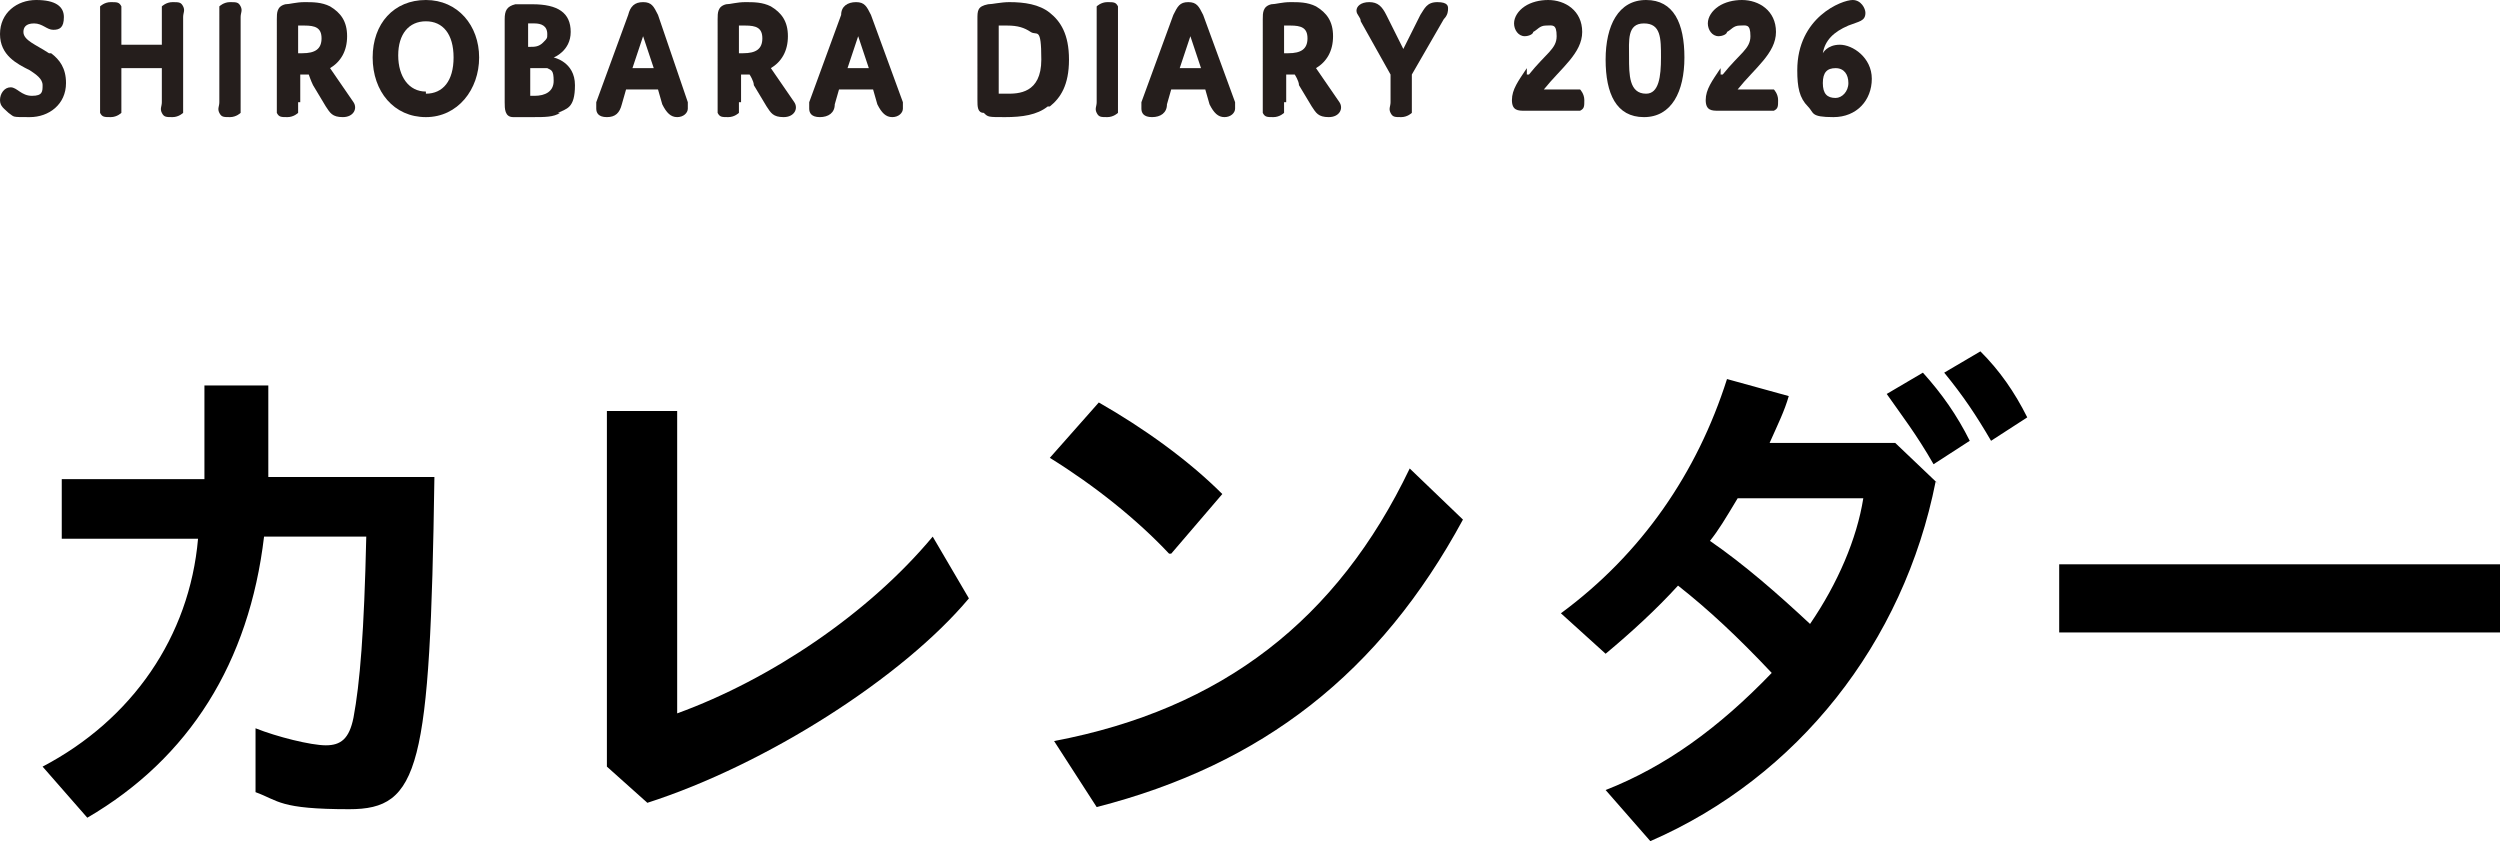
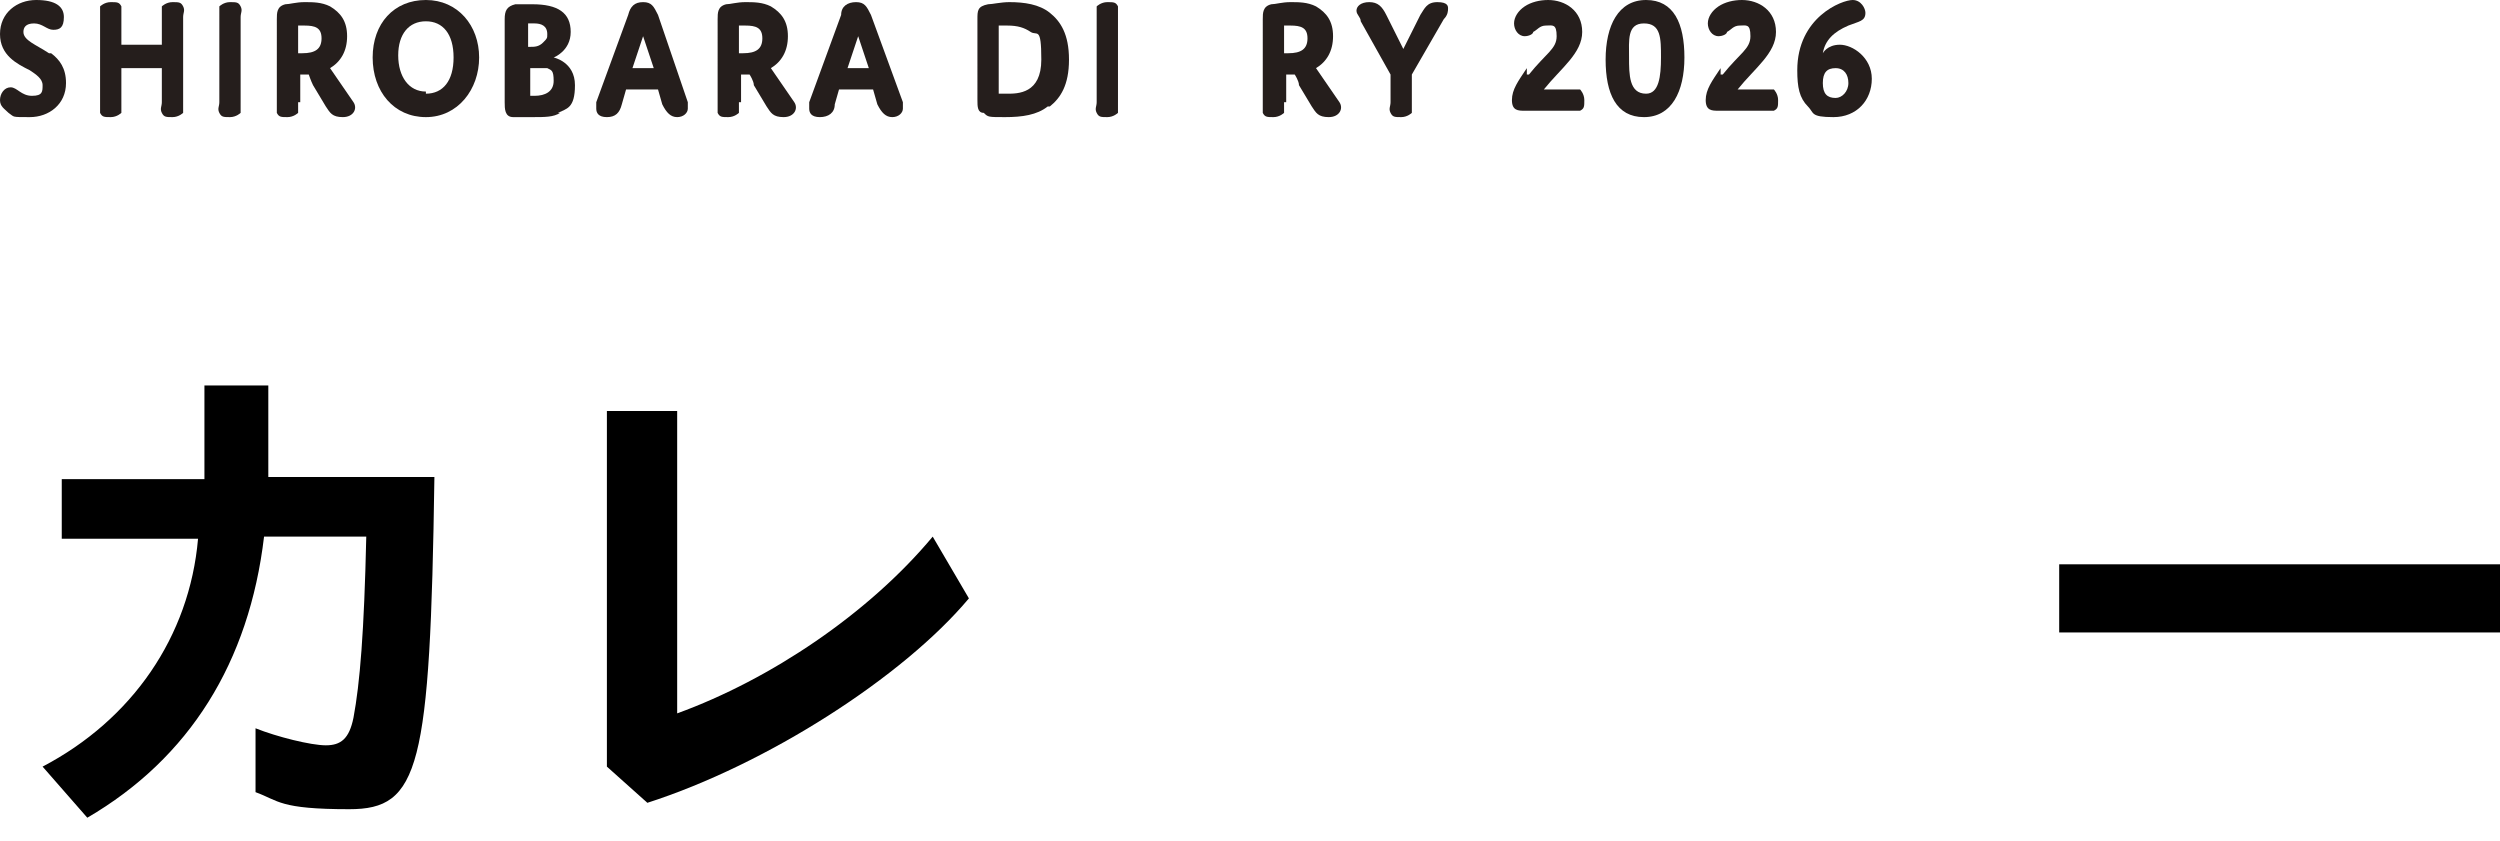
<svg xmlns="http://www.w3.org/2000/svg" version="1.1" viewBox="0 0 117.4 39.5">
  <defs>
    <style>
      .cls-1 {
        fill: #251e1c;
      }
    </style>
  </defs>
  <g>
    <g id="_レイヤー_2">
      <g id="_文字">
        <g>
          <path d="M12.6,18.1v4.3h7.8c-.2,13.7-.7,15.6-4,15.6s-3.3-.4-4.4-.8v-3c1,.4,2.6.8,3.3.8s1.1-.3,1.3-1.3c.3-1.6.5-4,.6-8.5h-4.8c-.7,5.9-3.5,10.4-8.3,13.2l-2.1-2.4c4.2-2.2,6.9-6.1,7.3-10.7H2.9v-2.8h6.7v-4.4h3Z" />
          <path d="M31.8,19.2v14.3c4.4-1.6,9-4.7,12-8.3l1.7,2.9c-3.1,3.7-9.5,7.8-15.1,9.6l-1.9-1.7v-16.7h3.3Z" />
-           <path d="M54.9,26c-1.5-1.6-3.5-3.2-5.6-4.5l2.3-2.6c2.1,1.2,4.2,2.7,5.8,4.3l-2.4,2.8h0ZM49.5,34.8c7.9-1.5,13.3-5.7,16.7-12.8l2.5,2.4c-3.9,7.2-9.4,11.5-17.2,13.5l-2-3.1Z" />
-           <path d="M90.9,22.6c-1.5,7.6-6.5,13.9-13.4,16.9l-2.1-2.4c2.8-1.1,5.3-2.9,7.8-5.5-1.6-1.7-3-3-4.4-4.1-1,1.1-2.2,2.2-3.4,3.2l-2.1-1.9c3.8-2.8,6.4-6.6,7.8-11l2.9.8c-.2.7-.5,1.3-.9,2.2h5.9l2.1,2h0ZM81.6,23.4c-.6,1-.9,1.5-1.3,2,1.6,1.1,3.2,2.5,4.7,3.9,1.3-1.9,2.2-4,2.5-5.9h-5.9ZM90.8,21.8c-.8-1.4-1.5-2.3-2.2-3.3l1.7-1c.9,1,1.6,2,2.2,3.2,0,0-1.7,1.1-1.7,1.1ZM93.5,20.7c-.7-1.2-1.3-2.1-2.2-3.2l1.7-1c.9.9,1.6,1.9,2.2,3.1l-1.7,1.1Z" />
          <path d="M117.4,26.5v3.2h-20.7v-3.2h20.7Z" />
        </g>
      </g>
      <g>
        <path class="cls-1" d="M2.4,2.5c.4.3.7.7.7,1.4,0,1-.8,1.6-1.7,1.6s-.7,0-1-.2c-.2-.2-.4-.3-.4-.6s.2-.6.5-.6.5.4,1,.4.5-.2.5-.5-.3-.5-.6-.7c-.6-.3-1.4-.7-1.4-1.7S.8,0,1.7,0s1.3.3,1.3.8-.2.6-.5.6-.5-.3-.9-.3-.5.2-.5.4c0,.4.6.6,1.2,1h0Z" />
        <path class="cls-1" d="M8.6,4.8v.5c0,0-.2.2-.5.2s-.4,0-.5-.2,0-.3,0-.5v-1.6h-1.9v2.1c0,0-.2.2-.5.2s-.4,0-.5-.2V.3c0,0,.2-.2.5-.2s.4,0,.5.2v1.8h1.9V.3c0,0,.2-.2.5-.2s.4,0,.5.2c.1.2,0,.3,0,.5v4h0Z" />
        <path class="cls-1" d="M11.3,4.8v.5c0,0-.2.2-.5.2s-.4,0-.5-.2,0-.3,0-.5V.3c0,0,.2-.2.5-.2s.4,0,.5.2c.1.2,0,.3,0,.5v4h0Z" />
        <path class="cls-1" d="M14,4.8v.5c0,0-.2.2-.5.2s-.4,0-.5-.2V.9c0-.3,0-.6.4-.7.2,0,.5-.1.9-.1s.8,0,1.2.2c.5.3.8.7.8,1.4s-.3,1.2-.8,1.5l1.1,1.6c.2.3,0,.7-.5.7s-.6-.2-.8-.5l-.6-1c-.1-.2-.2-.5-.2-.5h-.4v1.3h0ZM14,2.5h.2c.6,0,.9-.2.9-.7s-.3-.6-.8-.6-.3,0-.3,0v1.3h0Z" />
        <path class="cls-1" d="M20,0C21.5,0,22.5,1.2,22.5,2.7s-1,2.8-2.5,2.8-2.5-1.2-2.5-2.8S18.5,0,20,0ZM20,4.4c.8,0,1.3-.6,1.3-1.7s-.5-1.7-1.3-1.7-1.3.6-1.3,1.6.5,1.7,1.3,1.7h0Z" />
        <path class="cls-1" d="M26.3,5.3c-.3.2-.7.2-1.3.2h-.9c-.4,0-.4-.4-.4-.7V.9c0-.4.1-.6.5-.7h.8c1.2,0,1.8.4,1.8,1.3s-.8,1.2-.8,1.2c0,0,1,.2,1,1.3s-.4,1.1-.8,1.3h0ZM24.8,2.2h.1c.2,0,.4,0,.6-.2s.2-.2.2-.4c0-.4-.3-.5-.6-.5s-.3,0-.3,0c0,0,0,1.1,0,1.1ZM24.8,4.5h.3c.5,0,.9-.2.9-.7s-.1-.5-.3-.6c-.2,0-.5,0-.7,0h-.1v1.4h0Z" />
        <path class="cls-1" d="M31,4.2h-1.6l-.2.7c-.1.4-.3.6-.7.6s-.5-.2-.5-.4v-.3l1.5-4.1c.1-.4.3-.6.7-.6s.5.2.7.6l1.4,4.1v.3c0,.2-.2.4-.5.4s-.5-.2-.7-.6l-.2-.7h.1ZM29.7,3.2h1l-.5-1.5-.5,1.5h0Z" />
        <path class="cls-1" d="M34.7,4.8v.5c0,0-.2.2-.5.2s-.4,0-.5-.2V.9c0-.3,0-.6.4-.7.2,0,.5-.1.9-.1s.8,0,1.2.2c.5.3.8.7.8,1.4s-.3,1.2-.8,1.5l1.1,1.6c.2.3,0,.7-.5.7s-.6-.2-.8-.5l-.6-1c0-.2-.2-.5-.2-.5h-.4v1.3h-.1ZM34.7,2.5h.2c.6,0,.9-.2.9-.7s-.3-.6-.8-.6-.3,0-.3,0v1.3h0Z" />
        <path class="cls-1" d="M41.1,4.2h-1.7l-.2.7c0,.4-.3.6-.7.6s-.5-.2-.5-.4v-.3l1.5-4.1c0-.4.3-.6.7-.6s.5.2.7.6l1.5,4.1v.3c0,.2-.2.4-.5.4s-.5-.2-.7-.6l-.2-.7h.1ZM39.8,3.2h1l-.5-1.5-.5,1.5h0Z" />
        <path class="cls-1" d="M49.2,5c-.5.4-1.2.5-2,.5s-.8,0-1-.2c-.3,0-.3-.3-.3-.6V.9c0-.4,0-.6.5-.7.2,0,.6-.1,1-.1.7,0,1.4.1,1.9.5.5.4.9,1,.9,2.2s-.4,1.8-.9,2.2h-.1ZM46.9,4.4h.4c.5,0,1.6,0,1.6-1.6s-.2-1.1-.5-1.3-.6-.3-1.1-.3-.4,0-.4,0v3.2h0Z" />
        <path class="cls-1" d="M52.5,4.8v.5c0,0-.2.2-.5.2s-.4,0-.5-.2,0-.3,0-.5V.3c0,0,.2-.2.5-.2s.4,0,.5.2c0,.2,0,.3,0,.5v4h0Z" />
-         <path class="cls-1" d="M56.7,4.2h-1.7l-.2.7c0,.4-.3.6-.7.6s-.5-.2-.5-.4v-.3l1.5-4.1c.2-.4.3-.6.7-.6s.5.2.7.6l1.5,4.1v.3c0,.2-.2.4-.5.4s-.5-.2-.7-.6l-.2-.7h.1ZM55.4,3.2h1l-.5-1.5-.5,1.5h0Z" />
        <path class="cls-1" d="M60.3,4.8v.5c0,0-.2.2-.5.2s-.4,0-.5-.2V.9c0-.3,0-.6.4-.7.2,0,.5-.1.9-.1s.8,0,1.2.2c.5.3.8.7.8,1.4s-.3,1.2-.8,1.5l1.1,1.6c.2.3,0,.7-.5.7s-.6-.2-.8-.5l-.6-1c0-.2-.2-.5-.2-.5h-.4v1.3h-.1ZM60.3,2.5h.2c.6,0,.9-.2.9-.7s-.3-.6-.8-.6-.3,0-.3,0v1.3h0Z" />
        <path class="cls-1" d="M66.7.7c.2-.3.3-.6.8-.6s.5.2.5.3,0,.3-.2.5l-1.5,2.6v1.8c0,0-.2.2-.5.2s-.4,0-.5-.2,0-.3,0-.5v-1.3l-1.4-2.5c0-.2-.2-.3-.2-.5s.2-.4.6-.4.6.2.8.6l.8,1.6.8-1.6h0Z" />
        <path class="cls-1" d="M71.8,3.5c.8-1,1.3-1.2,1.3-1.8s-.2-.5-.5-.5-.4.2-.6.3c0,.1-.2.2-.4.2-.3,0-.5-.3-.5-.6s.2-.6.5-.8C71.9.1,72.3,0,72.7,0,73.5,0,74.3.5,74.3,1.5s-1,1.7-1.8,2.7h1.7s.2.2.2.5,0,.4-.2.5h-2.6c-.3,0-.6,0-.6-.5s.3-.9.7-1.5h0v.3Z" />
        <path class="cls-1" d="M77.3,0C78.6,0,79.1,1.1,79.1,2.7s-.6,2.8-1.9,2.8-1.8-1.1-1.8-2.7S76,0,77.3,0ZM77.3,4.4c.6,0,.7-.8.7-1.7s0-1.6-.8-1.6-.7.8-.7,1.6,0,1.7.8,1.7Z" />
        <path class="cls-1" d="M80.9,3.5c.8-1,1.3-1.2,1.3-1.8s-.2-.5-.5-.5-.4.2-.6.3c0,.1-.2.2-.4.2-.3,0-.5-.3-.5-.6s.2-.6.5-.8C81,.1,81.4,0,81.8,0,82.6,0,83.4.5,83.4,1.5s-1,1.7-1.8,2.7h1.7s.2.2.2.5,0,.4-.2.5h-2.6c-.3,0-.6,0-.6-.5s.3-.9.7-1.5h0v.3Z" />
        <path class="cls-1" d="M87,0C87.4,0,87.6.4,87.6.6c0,.4-.3.4-.8.6-.7.3-1.1.7-1.2,1.3,0,0,.2-.4.8-.4s1.5.6,1.5,1.6-.7,1.8-1.8,1.8-.9-.2-1.2-.5c-.4-.4-.5-.9-.5-1.7C84.4.8,86.5,0,87,0h0ZM86.2,4.6c.3,0,.6-.3.6-.7s-.2-.7-.6-.7-.6.2-.6.7.2.7.6.7h0Z" />
      </g>
    </g>
  </g>
</svg>